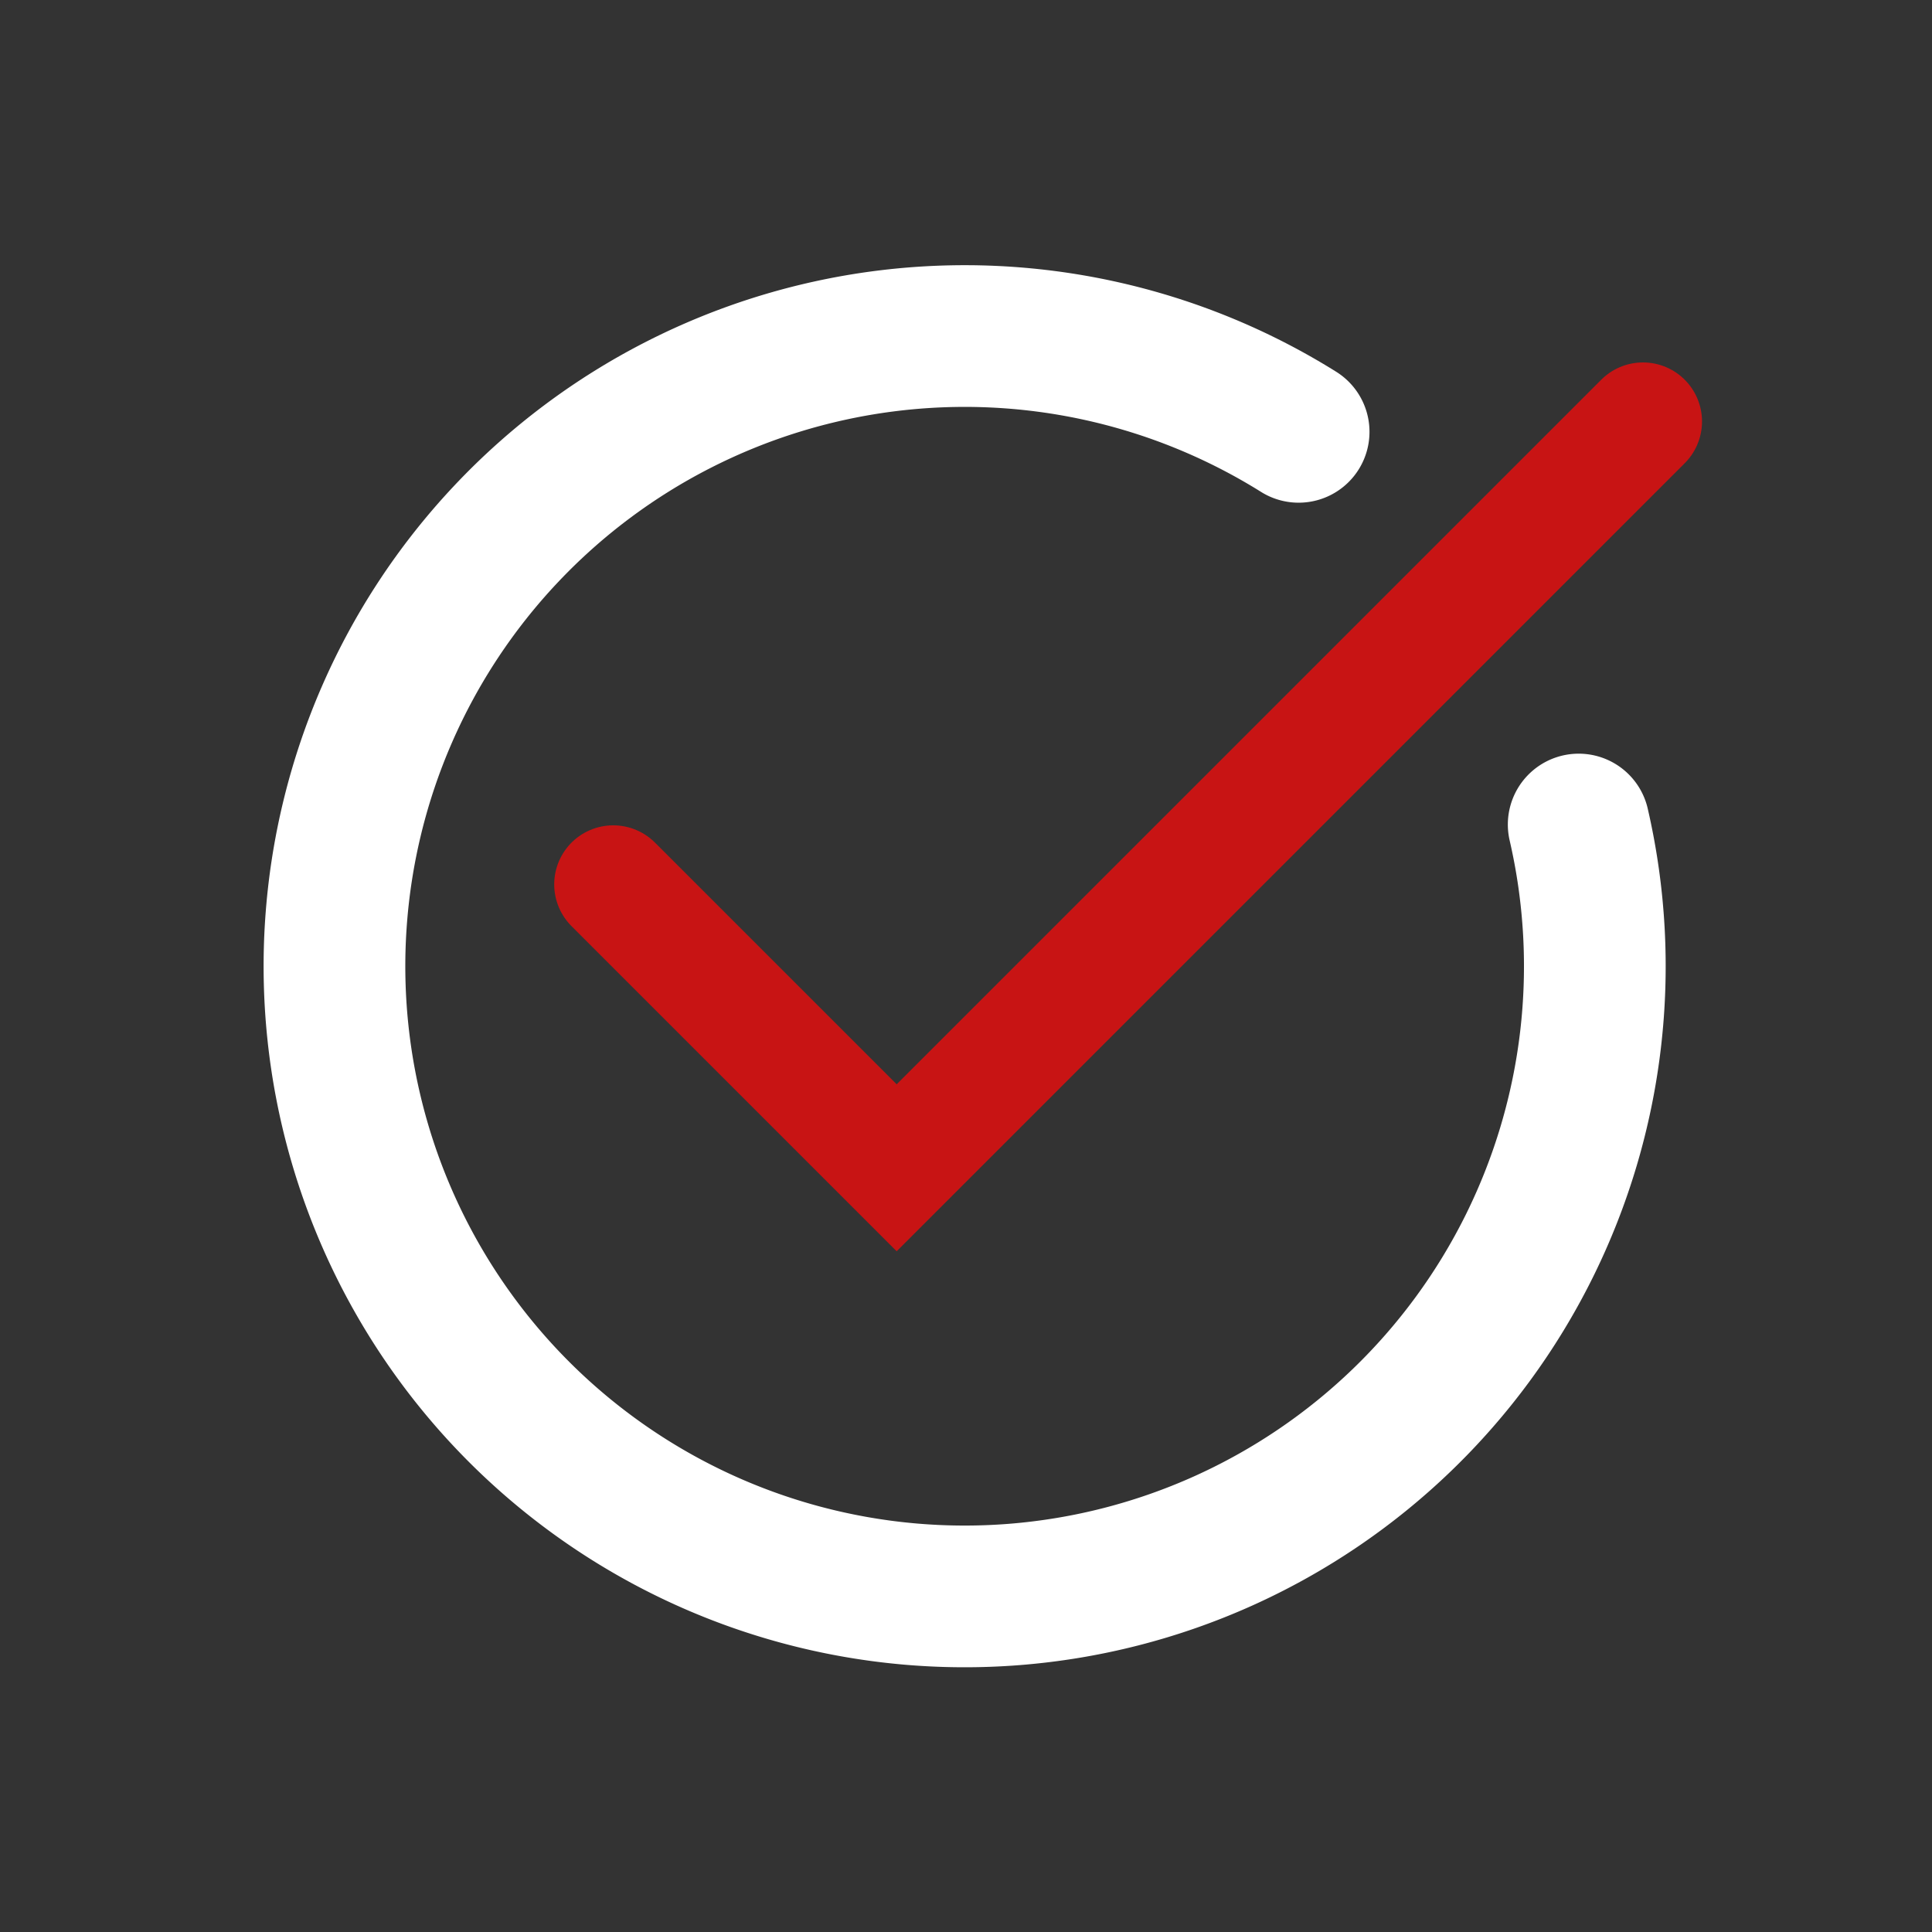
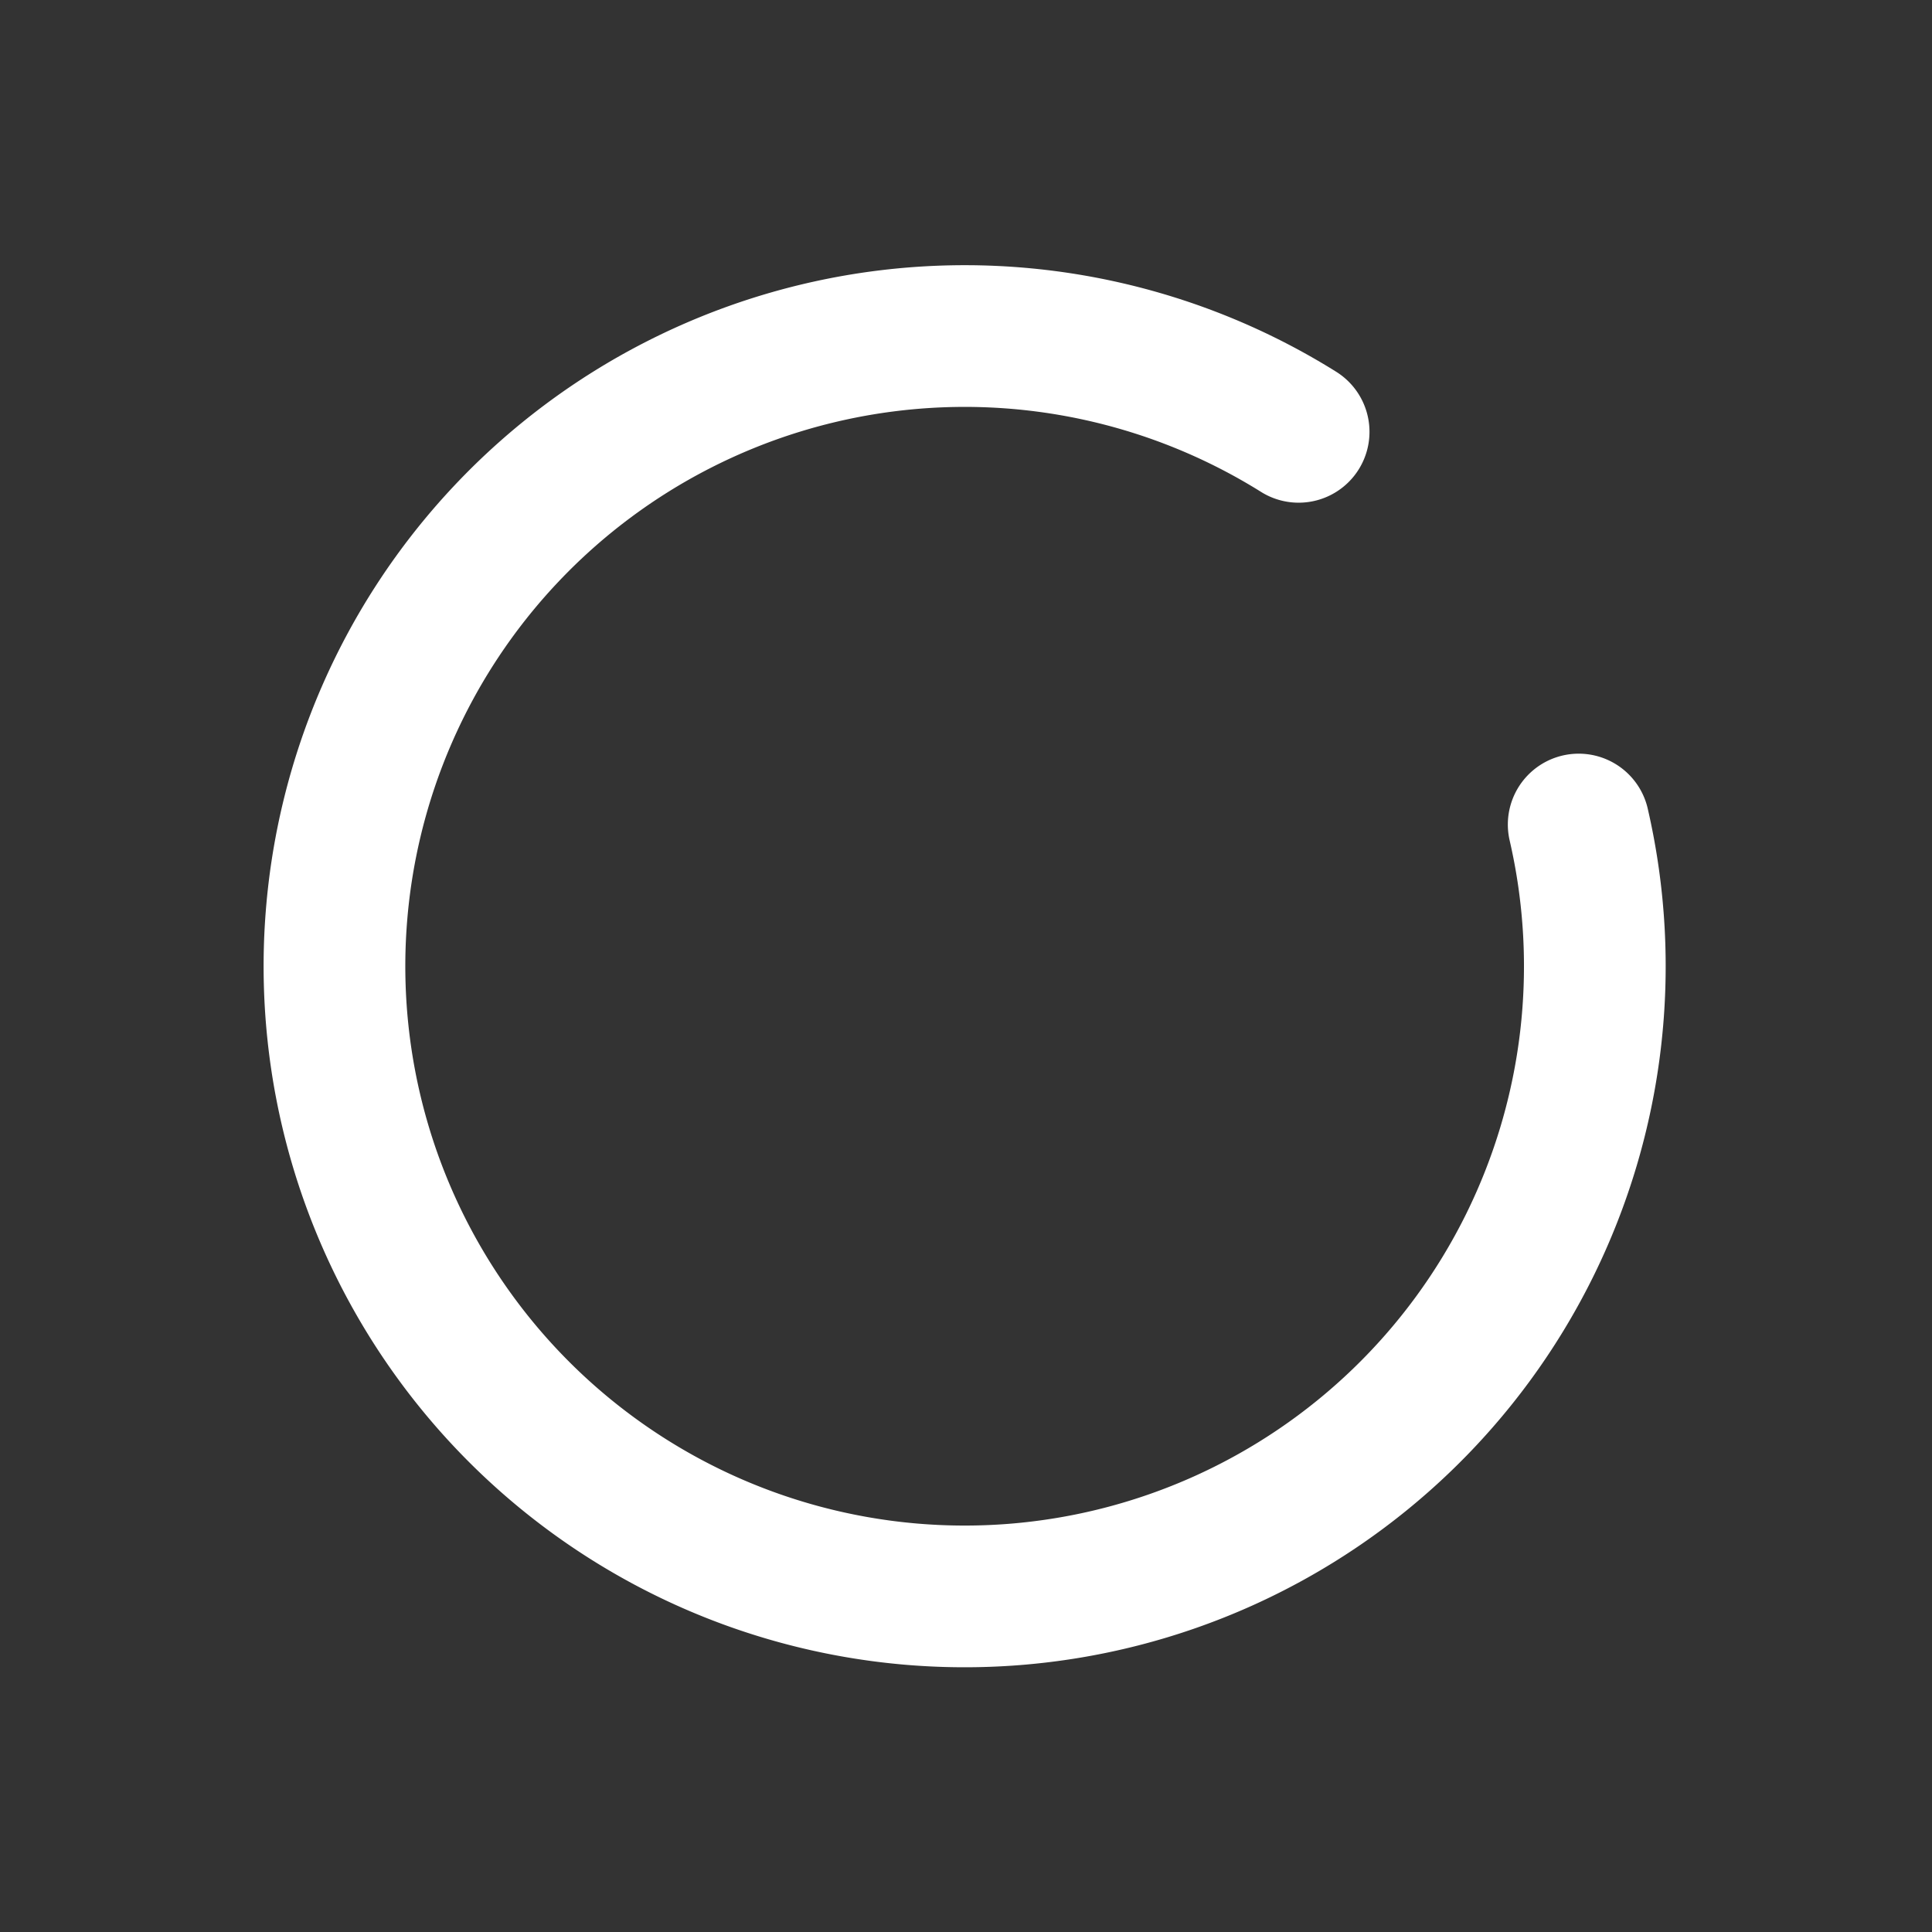
<svg xmlns="http://www.w3.org/2000/svg" width="81.804" height="81.804" viewBox="0 0 81.804 81.804">
  <rect x="0" y="0" width="81.804" height="81.804" fill="#333333" stroke="none" />
  <g id="Composant_37_1" data-name="Composant 37 – 1" transform="translate(4.134 4.134)">
    <path id="Tracé_3382" data-name="Tracé 3382" d="M416.583,452.555a26.683,26.683,0,1,1-18.868-7.815" transform="matrix(0.848, 0.53, -0.53, 0.848, -50.698, -573.778)" fill="none" stroke="#fff" stroke-linecap="round" stroke-miterlimit="10" stroke-width="6" />
-     <path id="Tracé_3383" data-name="Tracé 3383" d="M3306.6,5746.412l12,12,31.6-31.6" transform="translate(-3284.768 -5713.1)" fill="none" stroke="#c81414" stroke-linecap="round" stroke-width="5" />
  </g>
</svg>